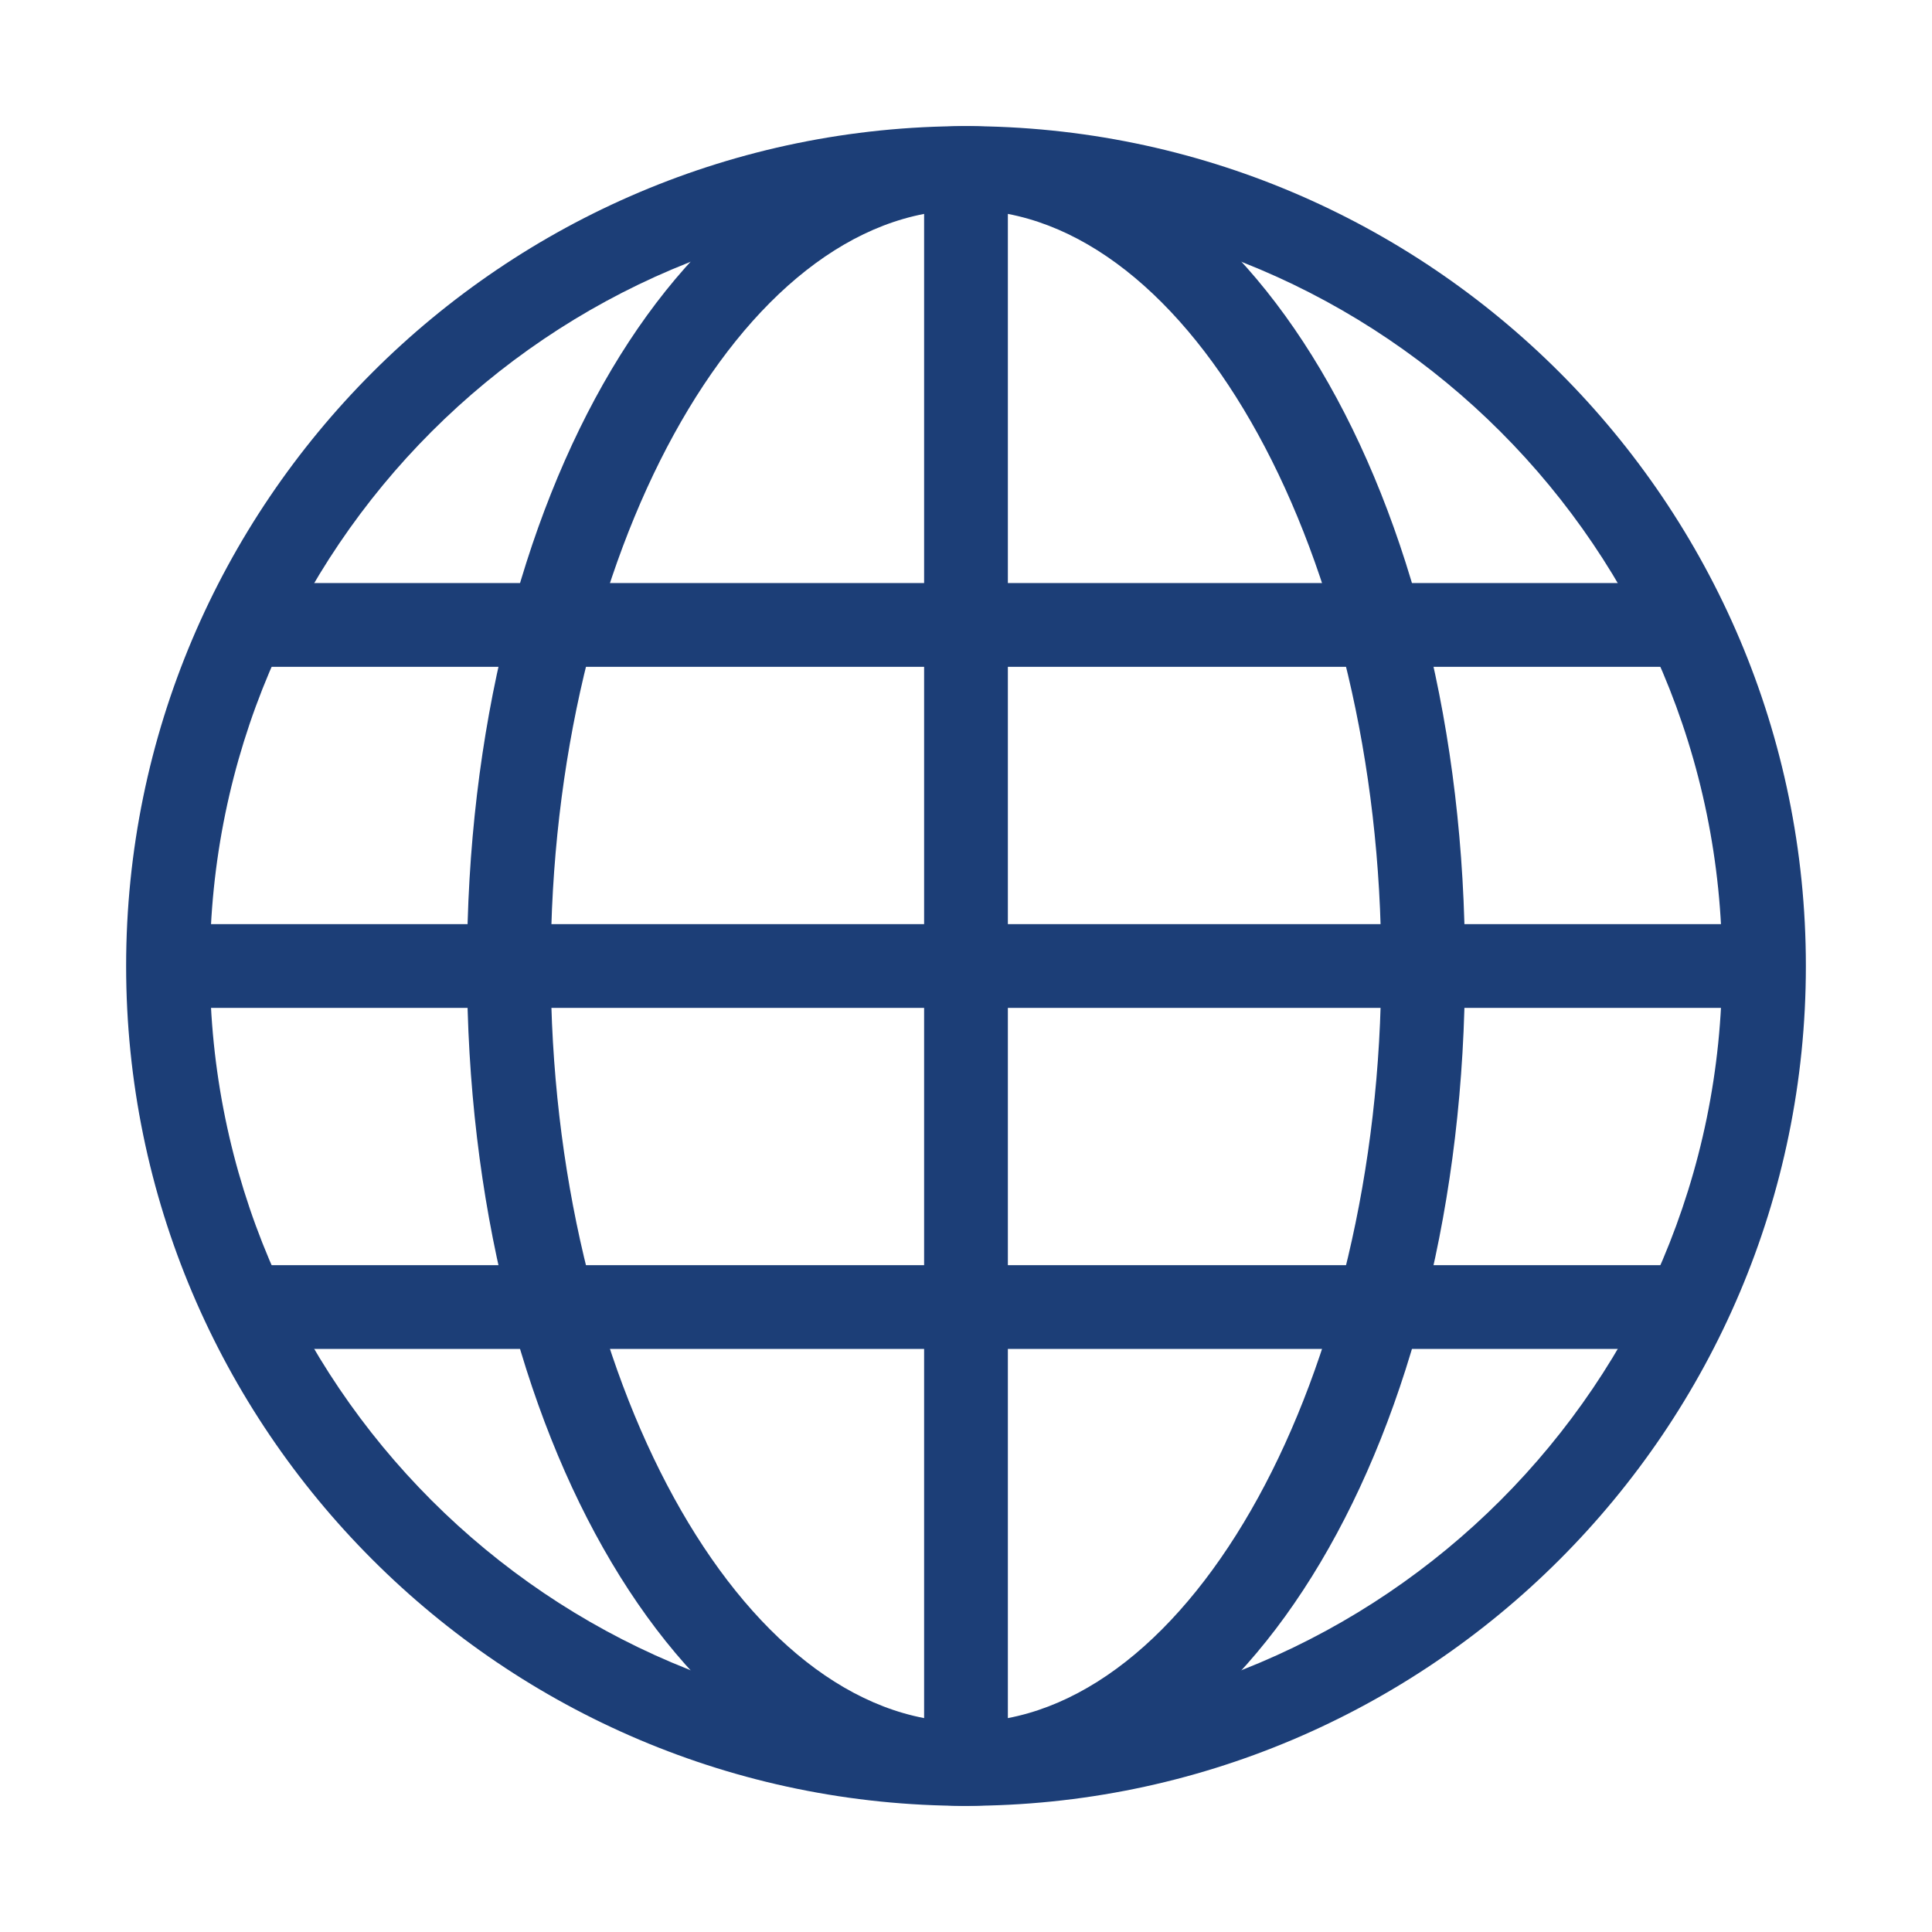
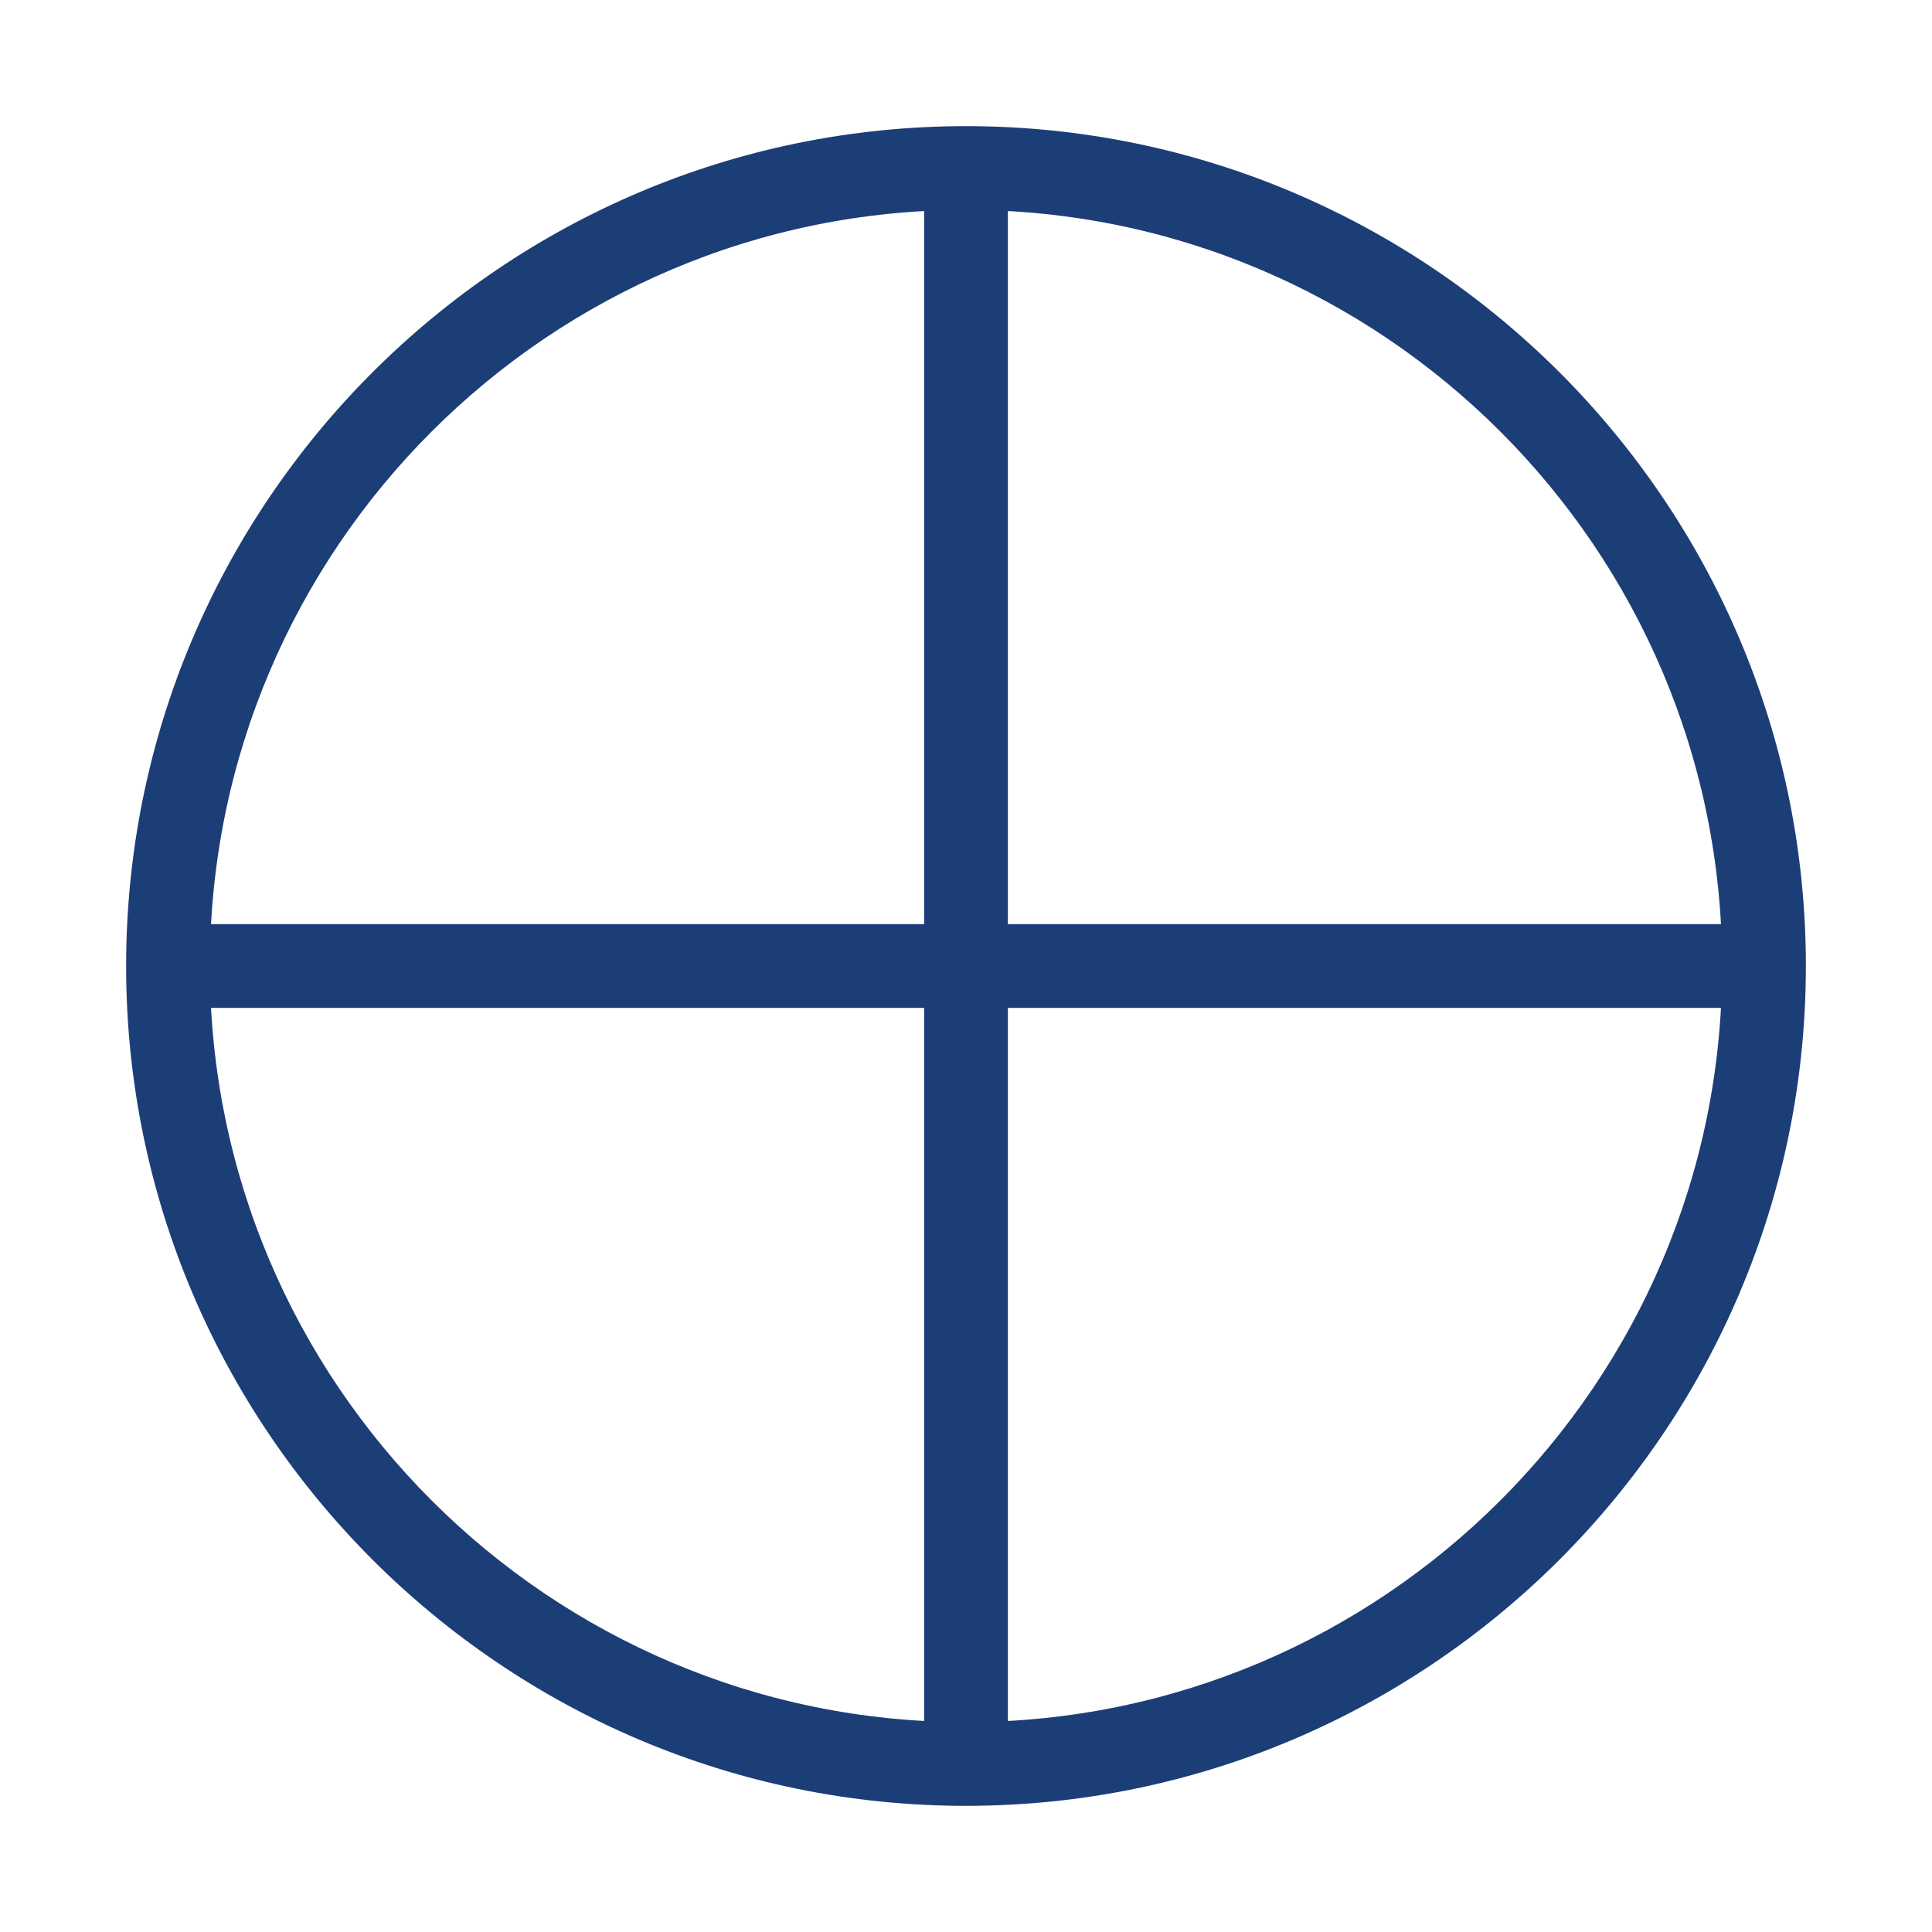
<svg xmlns="http://www.w3.org/2000/svg" id="1" version="1.1" viewBox="0 0 1024 1024">
  <style>.globe {fill: #1C3E77; stroke-width: 0px;} </style>
  <path class="globe" id="outer" d="m512,957.14c-245.46,0-445.15-199.69-445.15-445.13S266.54,66.86,512,66.86s445.15,199.69,445.15,445.14c0,245.44-199.7,445.13-445.15,445.13h0Zm0-845.89c-220.98,0-400.76,179.77-400.76,400.76s179.78,400.75,400.76,400.75,400.76-179.78,400.76-400.75S732.98,111.25,512,111.25h0Z" />
-   <path class="globe" id="inner" d="m512,957.14c-148.31,0-264.48-195.53-264.48-445.13S363.69,66.86,512,66.86s264.48,195.54,264.48,445.14-116.17,445.13-264.48,445.13h0Zm0-845.89c-119.3,0-220.09,183.52-220.09,400.76s100.79,400.75,220.09,400.75,220.09-183.52,220.09-400.75-100.79-400.76-220.09-400.76h0Z" />
  <path class="globe" id="center" d="m489.8,89.05h44.39v845.9h-44.39V89.05Z" />
-   <path class="globe" id="north" d="m130.28,309.03h763.43v44.39H130.28v-44.39Z" />
  <path class="globe" id="midlat" d="m83.2,489.81h857.59v44.39H83.2v-44.39Z" />
-   <path class="globe" id="south" d="m124.33,670.57h775.34v44.39H124.33v-44.39Z" />
</svg>